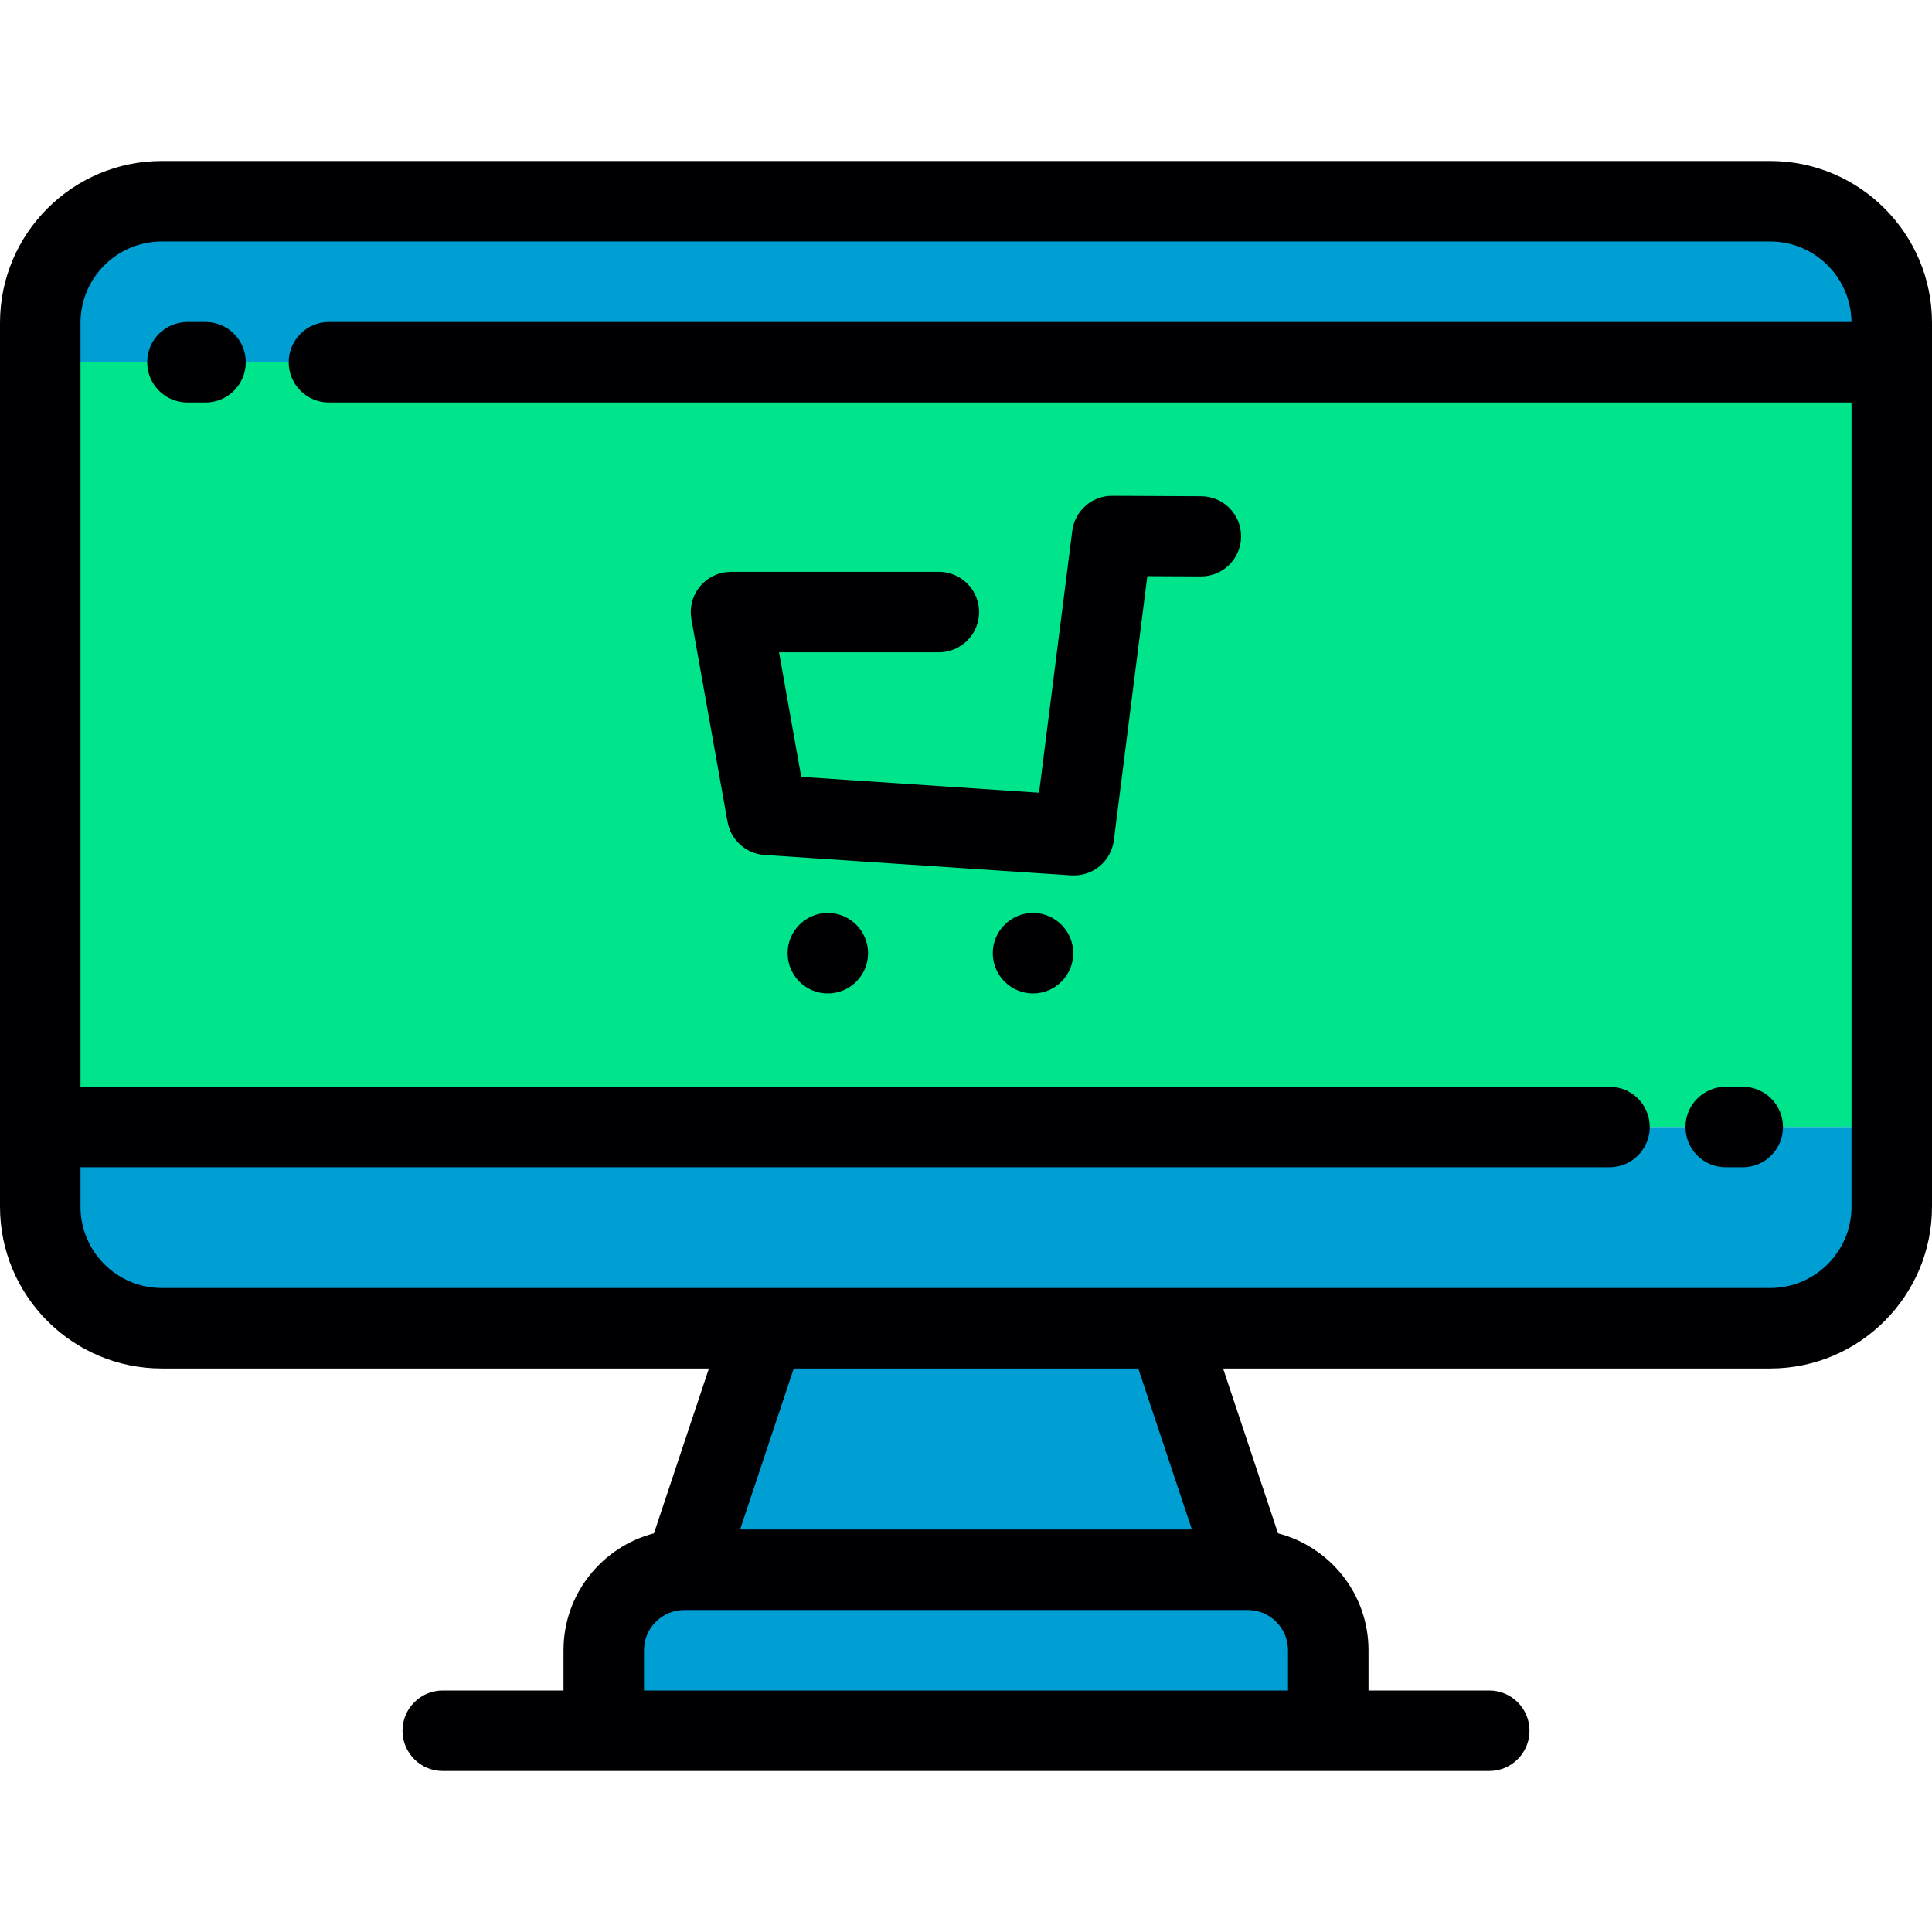
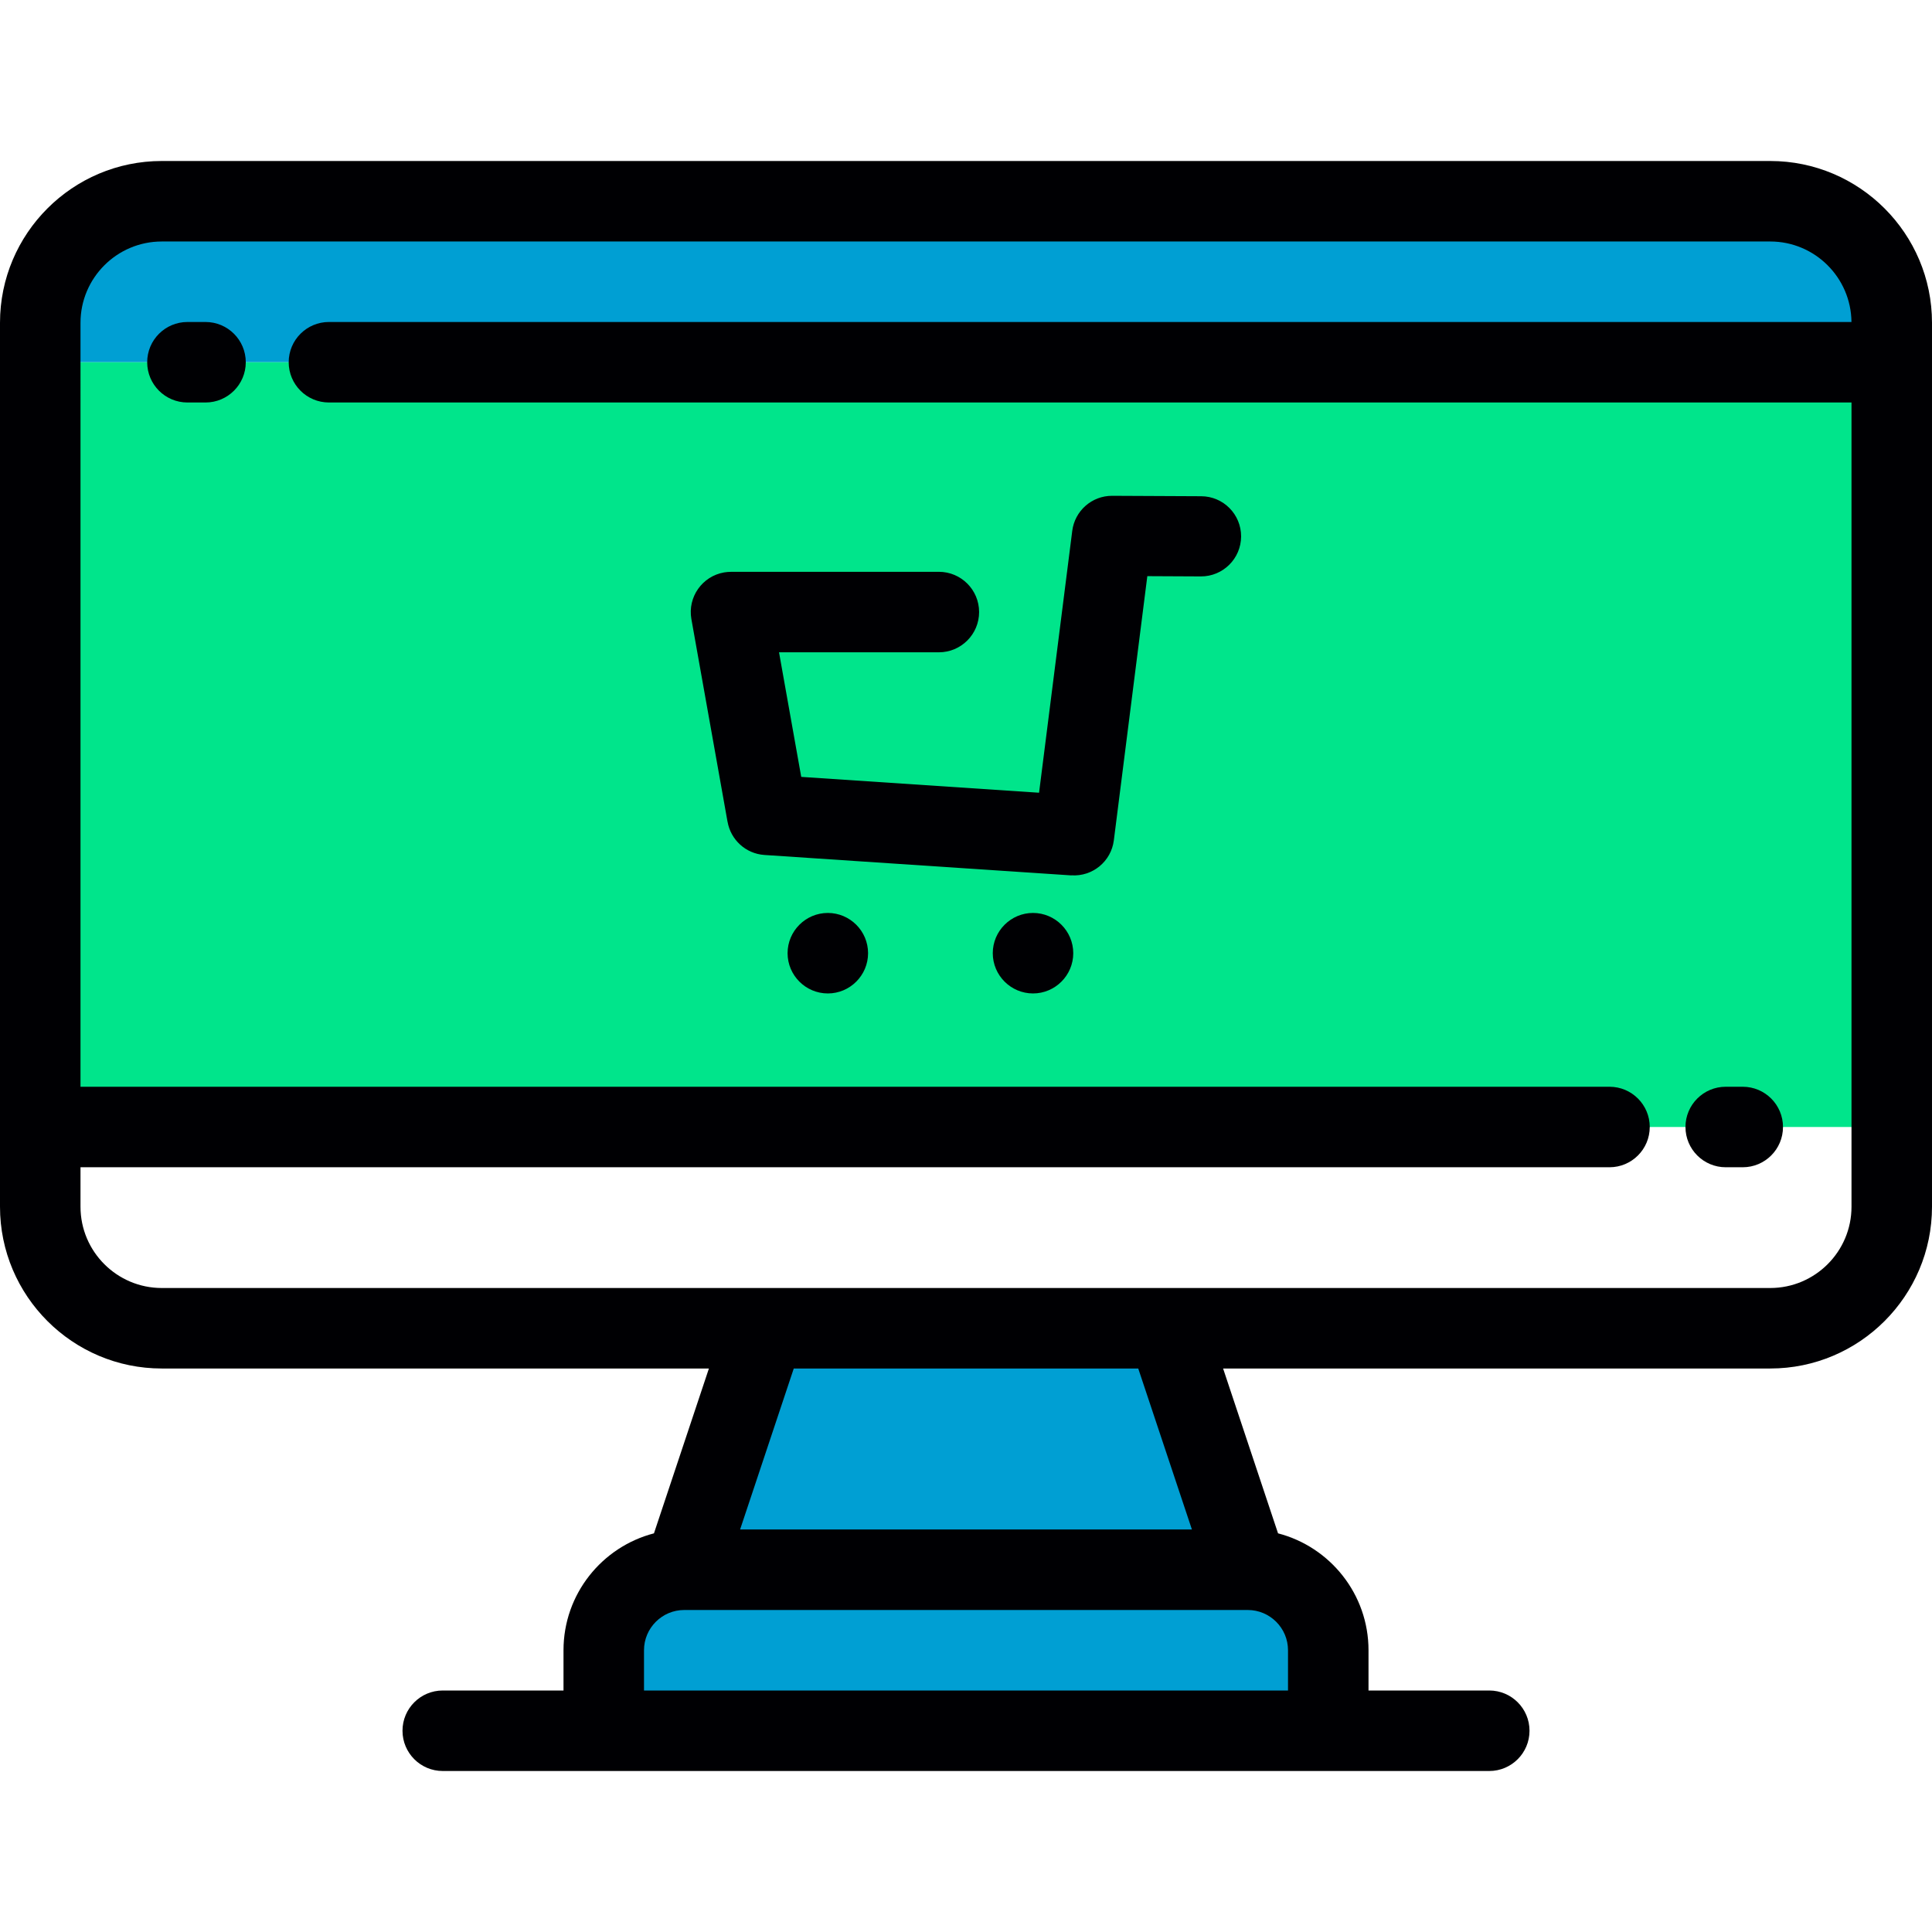
<svg xmlns="http://www.w3.org/2000/svg" version="1.1" id="Layer_1" viewBox="0 0 512 512" xml:space="preserve">
  <g>
    <path style="fill:#009FD3;" d="M10.667,95.997h490.667V85.533c0-17.713-14.488-32.201-32.198-32.201H42.867   c-17.71,0-32.201,14.488-32.201,32.201V95.997z" />
    <rect x="10.667" y="95.997" style="fill:#00E58B;" width="490.67" height="202.668" />
    <g>
-       <path style="fill:#009FD3;" d="M501.333,298.667H10.667v21.132c0,17.709,14.491,32.202,32.201,32.202h159.8h106.666h159.802    c17.71,0,32.198-14.493,32.198-32.202V298.667z" />
      <polygon style="fill:#009FD3;" points="309.334,352.001 202.668,352.001 181.333,415.998 330.667,415.998   " />
      <path style="fill:#009FD3;" d="M330.667,415.998H181.333c-11.733,0-21.332,9.601-21.332,21.332v15.316    c0,3.311,2.708,6.019,6.018,6.019h179.963c3.312,0,6.021-2.708,6.021-6.019v-15.316    C352.002,425.598,342.403,415.998,330.667,415.998z" />
    </g>
  </g>
  <g>
    <path style="fill:#000003;" d="M469.135,42.666H42.867C19.23,42.666,0,61.897,0,85.533v234.266   c0,23.637,19.23,42.869,42.867,42.869h145.001l-14.562,43.685c-13.774,3.57-23.972,16.104-23.972,30.978v10.67h-32.001   c-5.89,0-10.667,4.777-10.667,10.667c0,5.89,4.775,10.667,10.667,10.667h48.686h0.002h179.961h48.687   c5.89,0,10.667-4.777,10.667-10.667c0-5.89-4.777-10.667-10.667-10.667h-32v-10.67c0-14.873-10.202-27.407-23.975-30.978   l-14.56-43.685h145.001c23.635,0,42.864-19.23,42.864-42.869V85.533C512,61.897,492.771,42.666,469.135,42.666z M170.668,437.331   c0-5.882,4.784-10.666,10.666-10.666h149.333c5.883,0,10.669,4.784,10.669,10.666v10.67H170.668V437.331z M315.868,405.332H196.133   l14.222-42.664h91.29L315.868,405.332z M469.135,341.334h-159.8H202.668h-159.8c-11.873,0-21.534-9.661-21.534-21.535v-10.465   h405.2c5.89,0,10.667-4.777,10.667-10.667s-4.777-10.667-10.667-10.667h-405.2V85.533c0-11.874,9.661-21.534,21.534-21.534h426.267   c11.804,0,21.41,9.551,21.521,21.331H87.174c-5.89,0-10.667,4.777-10.667,10.667c0,5.891,4.777,10.667,10.667,10.667h403.493   v213.135C490.667,331.674,481.008,341.334,469.135,341.334z" />
    <path style="fill:#000003;" d="M318.326,131.507l-23.589-0.113c-5.429-0.022-9.923,4.036-10.581,9.293l-3.231,25.482l-5.565,43.911   l-63.025-4.197l-5.886-33.016h42.355c5.891,0,10.668-4.775,10.668-10.665c0-5.893-4.777-10.669-10.668-10.669h-55.083v0.009   c-0.606,0-1.218,0.052-1.835,0.156c-5.799,1.012-9.678,6.538-8.668,12.335l9.585,53.751h0.01c0.822,4.726,4.782,8.459,9.78,8.793   l81.336,5.412l0.002-0.022c5.571,0.379,10.538-3.654,11.248-9.267l6.827-53.863l2.046-16.151l14.192,0.07   c5.863,0.021,10.641-4.719,10.662-10.584C328.931,136.307,324.194,131.527,318.326,131.507z" />
    <path style="fill:#000003;" d="M219.383,241.94c-5.874,0-10.666,4.792-10.666,10.665c0,5.876,4.792,10.668,10.666,10.668   c5.874,0,10.666-4.792,10.666-10.668C230.048,246.731,225.257,241.94,219.383,241.94z" />
    <path style="fill:#000003;" d="M273.76,241.94c-5.874,0-10.666,4.792-10.666,10.665c0,5.876,4.792,10.668,10.666,10.668   c5.874,0,10.664-4.792,10.664-10.668C284.424,246.731,279.634,241.94,273.76,241.94z" />
    <path style="fill:#000003;" d="M54.465,85.331h-4.791c-5.89,0-10.667,4.777-10.667,10.667c0,5.891,4.777,10.667,10.667,10.667   h4.791c5.89,0,10.667-4.775,10.667-10.667C65.132,90.107,60.356,85.331,54.465,85.331z" />
    <path style="fill:#000003;" d="M461.845,288.001h-4.51c-5.89,0-10.667,4.777-10.667,10.667s4.777,10.667,10.667,10.667h4.51   c5.891,0,10.667-4.777,10.667-10.667S467.736,288.001,461.845,288.001z" />
  </g>
</svg>